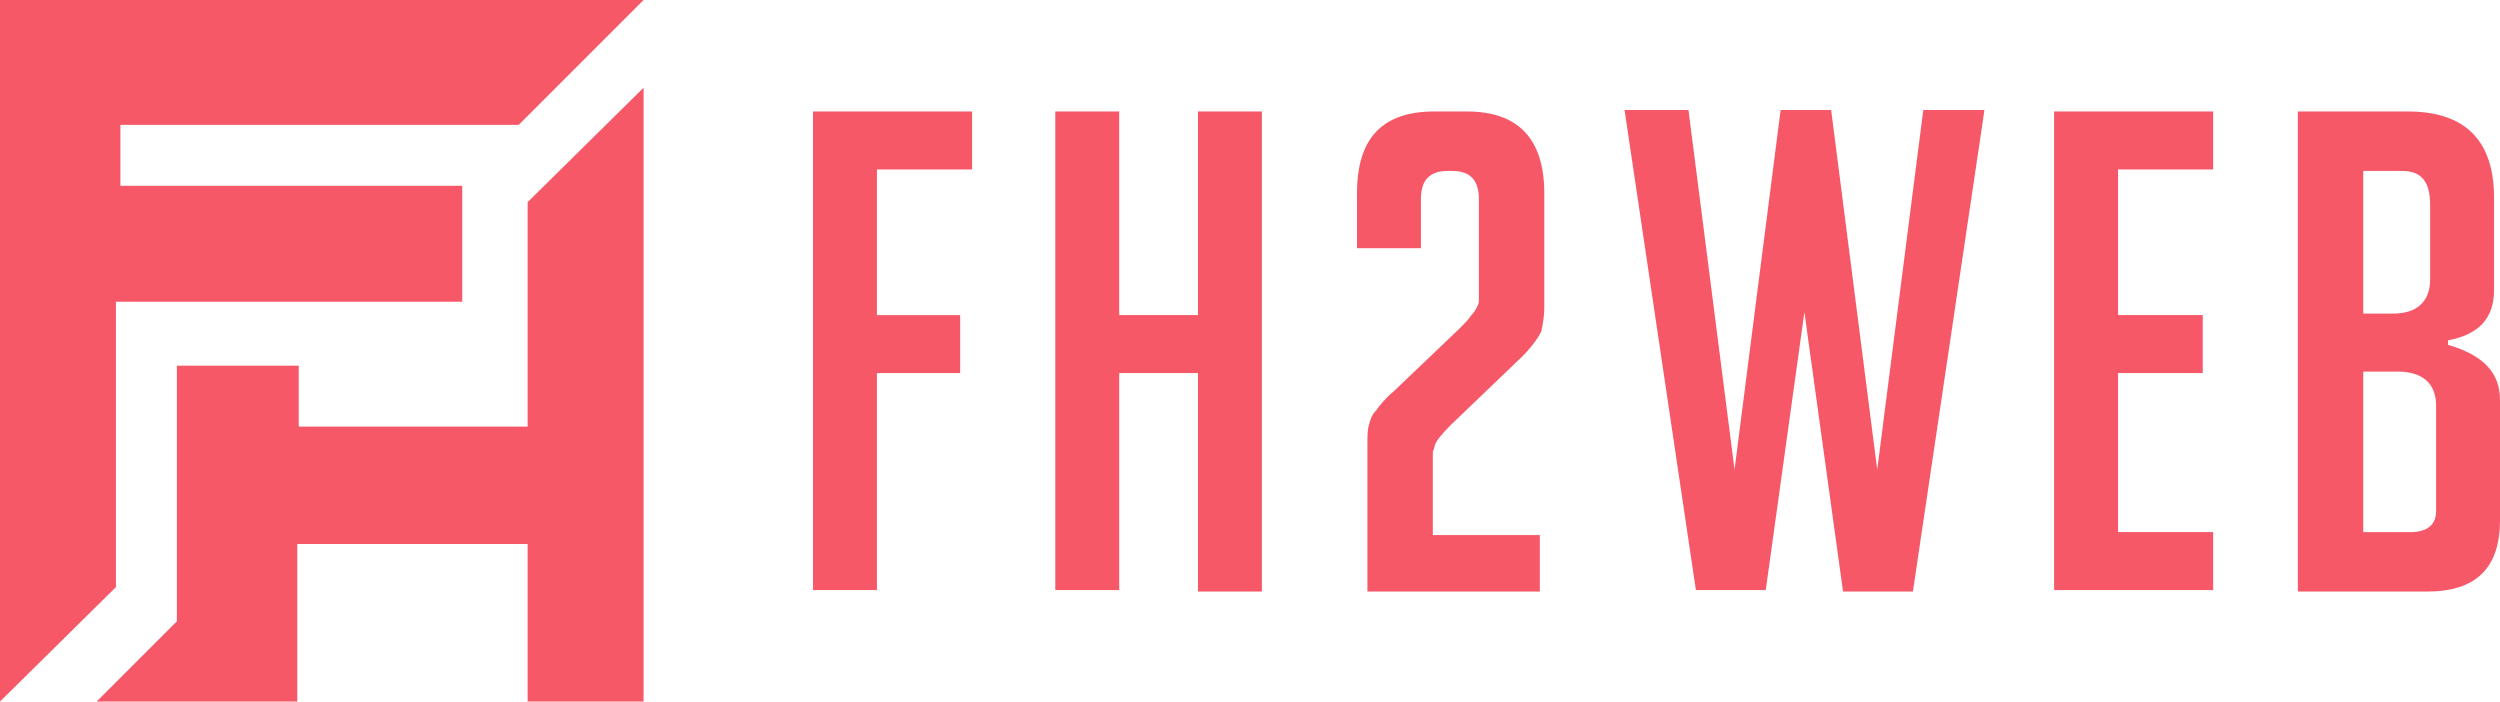
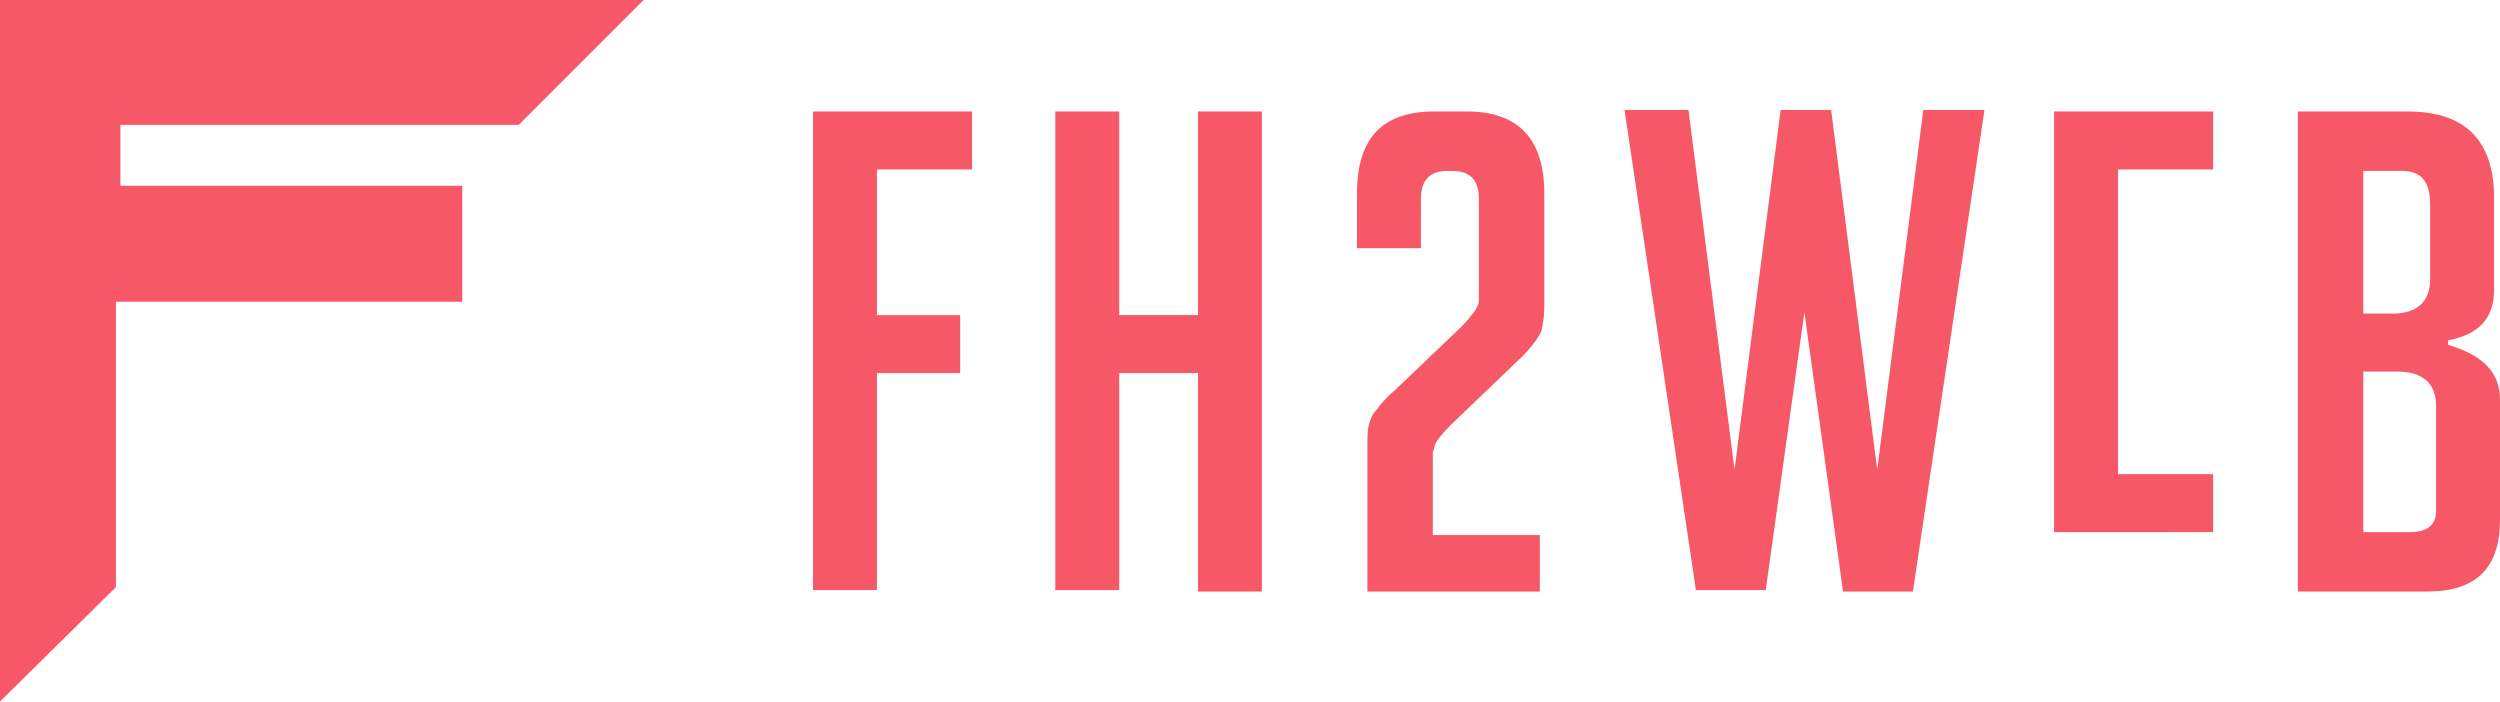
<svg xmlns="http://www.w3.org/2000/svg" version="1.1" id="Layer_1" x="0px" y="0px" width="168.2px" height="47.2px" viewBox="0 0 168.2 47.2" style="enable-background:new 0 0 168.2 47.2;" xml:space="preserve">
  <style type="text/css">
	.st0{fill:#F65868;}
</style>
  <g>
    <path class="st0" d="M64.6,21.2v3.9H59v14.6h-4.3V7.5h10.7v3.9H59v9.8H64.6z" />
    <path class="st0" d="M80.6,39.7V25.1h-5.3v14.6h-4.3V7.5h4.3v13.7h5.3V7.5h4.3v32.3H80.6z" />
    <path class="st0" d="M103.6,35.9v3.9H92v-9.9c0-0.5,0-1,0.1-1.3c0.1-0.4,0.2-0.7,0.5-1c0.2-0.3,0.6-0.8,1.2-1.3l4.4-4.2   c0.3-0.3,0.6-0.6,0.8-0.9c0.2-0.2,0.3-0.4,0.4-0.6c0.1-0.2,0.1-0.3,0.1-0.5c0-0.2,0-0.4,0-0.7v-6c0-1.3-0.6-1.9-1.8-1.9h-0.3   c-1.2,0-1.8,0.6-1.8,1.9v3.3h-4.3V13c0-3.7,1.7-5.5,5.2-5.5h2.2c3.4,0,5.2,1.8,5.2,5.5v7.7c0,0.6-0.1,1.1-0.2,1.6   c-0.2,0.4-0.6,1-1.3,1.7l-4.8,4.6c-0.6,0.6-0.9,1-1,1.2c-0.1,0.2-0.1,0.4-0.2,0.6c0,0.2,0,0.5,0,0.9v4.7H103.6z" />
    <path class="st0" d="M133.5,7.5l-4.8,32.3H124L121.4,21l-2.6,18.7h-4.7l-4.8-32.3h4.3l3.1,24.2l3.1-24.2h3.4l3.1,24.2l3.1-24.2   H133.5z" />
-     <path class="st0" d="M138.2,39.7V7.5h10.7v3.9h-6.4v9.8h5.7v3.9h-5.7v10.7h6.4v3.9H138.2z" />
+     <path class="st0" d="M138.2,39.7V7.5h10.7v3.9h-6.4v9.8h5.7h-5.7v10.7h6.4v3.9H138.2z" />
    <path class="st0" d="M164.7,23.2c2.4,0.7,3.5,1.9,3.5,3.7v8.1c0,3.2-1.6,4.8-4.9,4.8h-8.7V7.5h7.4c3.8,0,5.8,1.9,5.8,5.8v6.2   c0,1.9-1,3-3.1,3.4V23.2z M159,21.1h2c1.6,0,2.5-0.8,2.5-2.3v-5c0-1.6-0.6-2.3-1.9-2.3H159V21.1z M159,35.8h3.2   c1.1,0,1.7-0.5,1.7-1.4v-7.1c0-1.5-0.9-2.3-2.6-2.3H159V35.8z" />
  </g>
  <g id="XMLID_16_">
    <g>
-       <polygon id="XMLID_19_" class="st0" points="35.5,28.7 20.1,28.7 20.1,24.6 11.9,24.6 11.9,41.8 6.5,47.2 20,47.2 20,36.6     35.5,36.6 35.5,47.2 43.3,47.2 43.3,5.9 35.5,13.6   " />
      <polygon id="XMLID_18_" class="st0" points="7.8,20.3 31.1,20.3 31.1,12.5 8.1,12.5 8.1,8.4 34.9,8.4 43.3,0 0,0 0,47.2 7.8,39.5       " />
    </g>
  </g>
</svg>